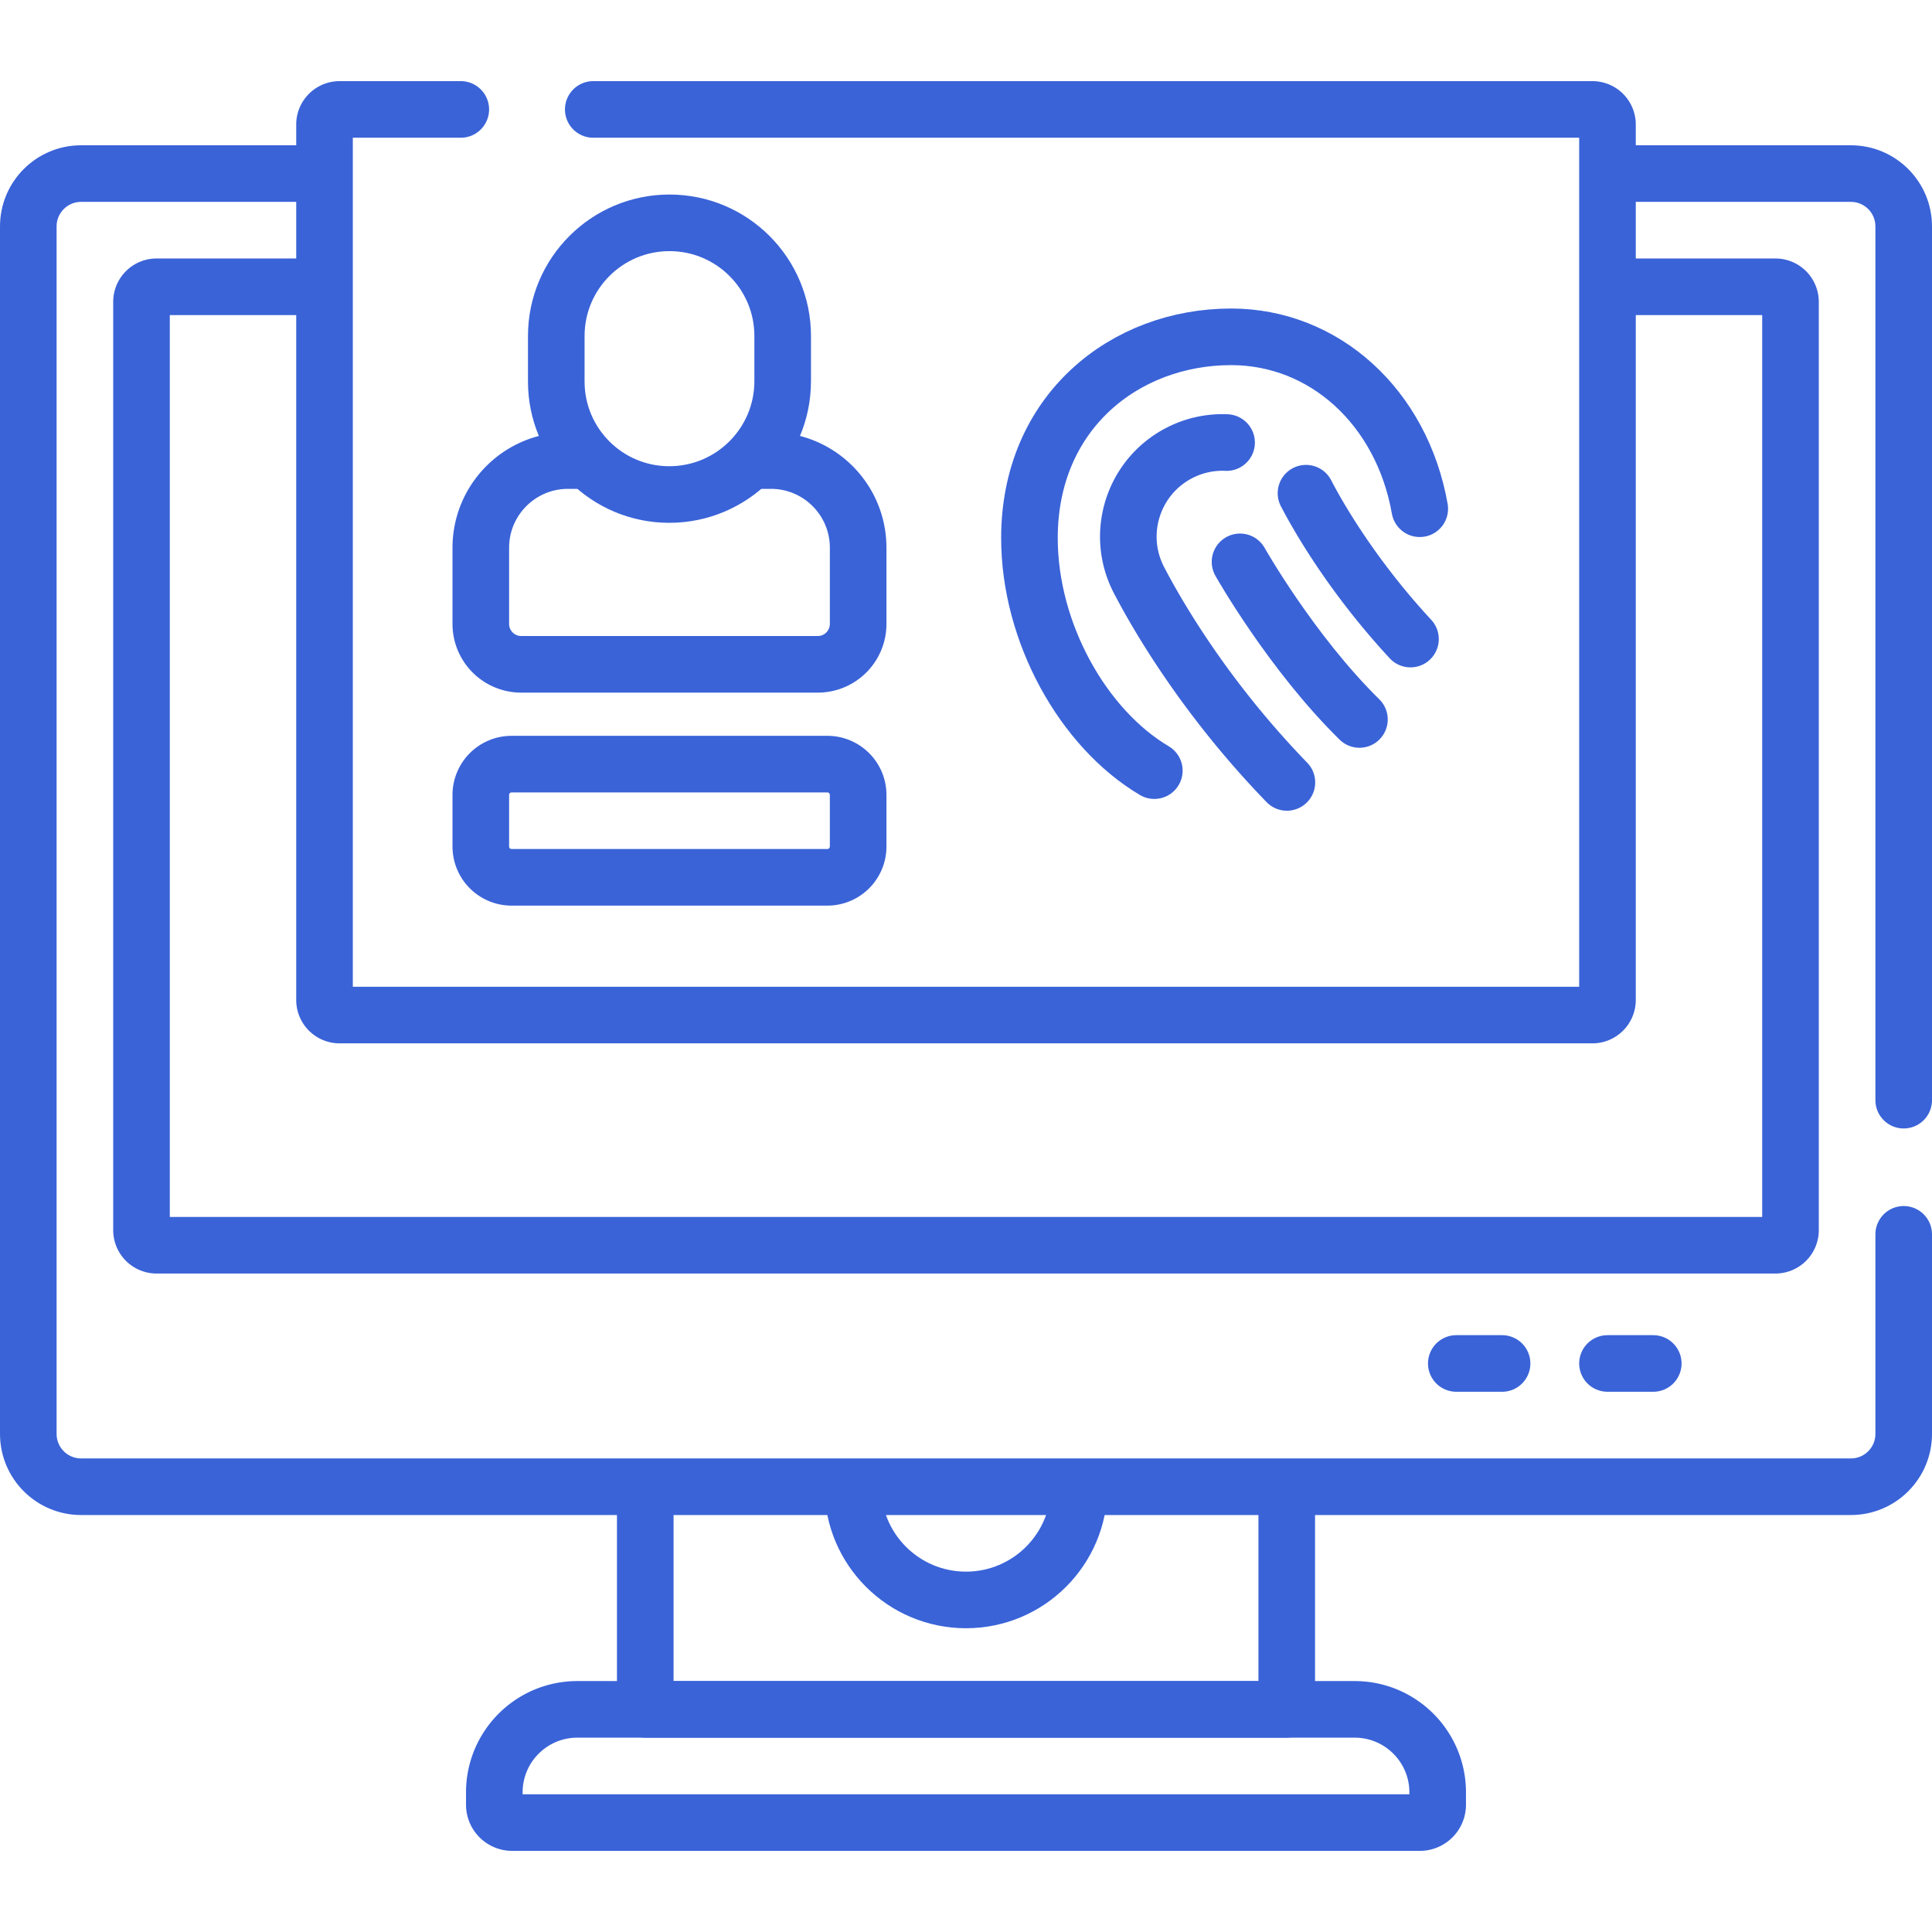
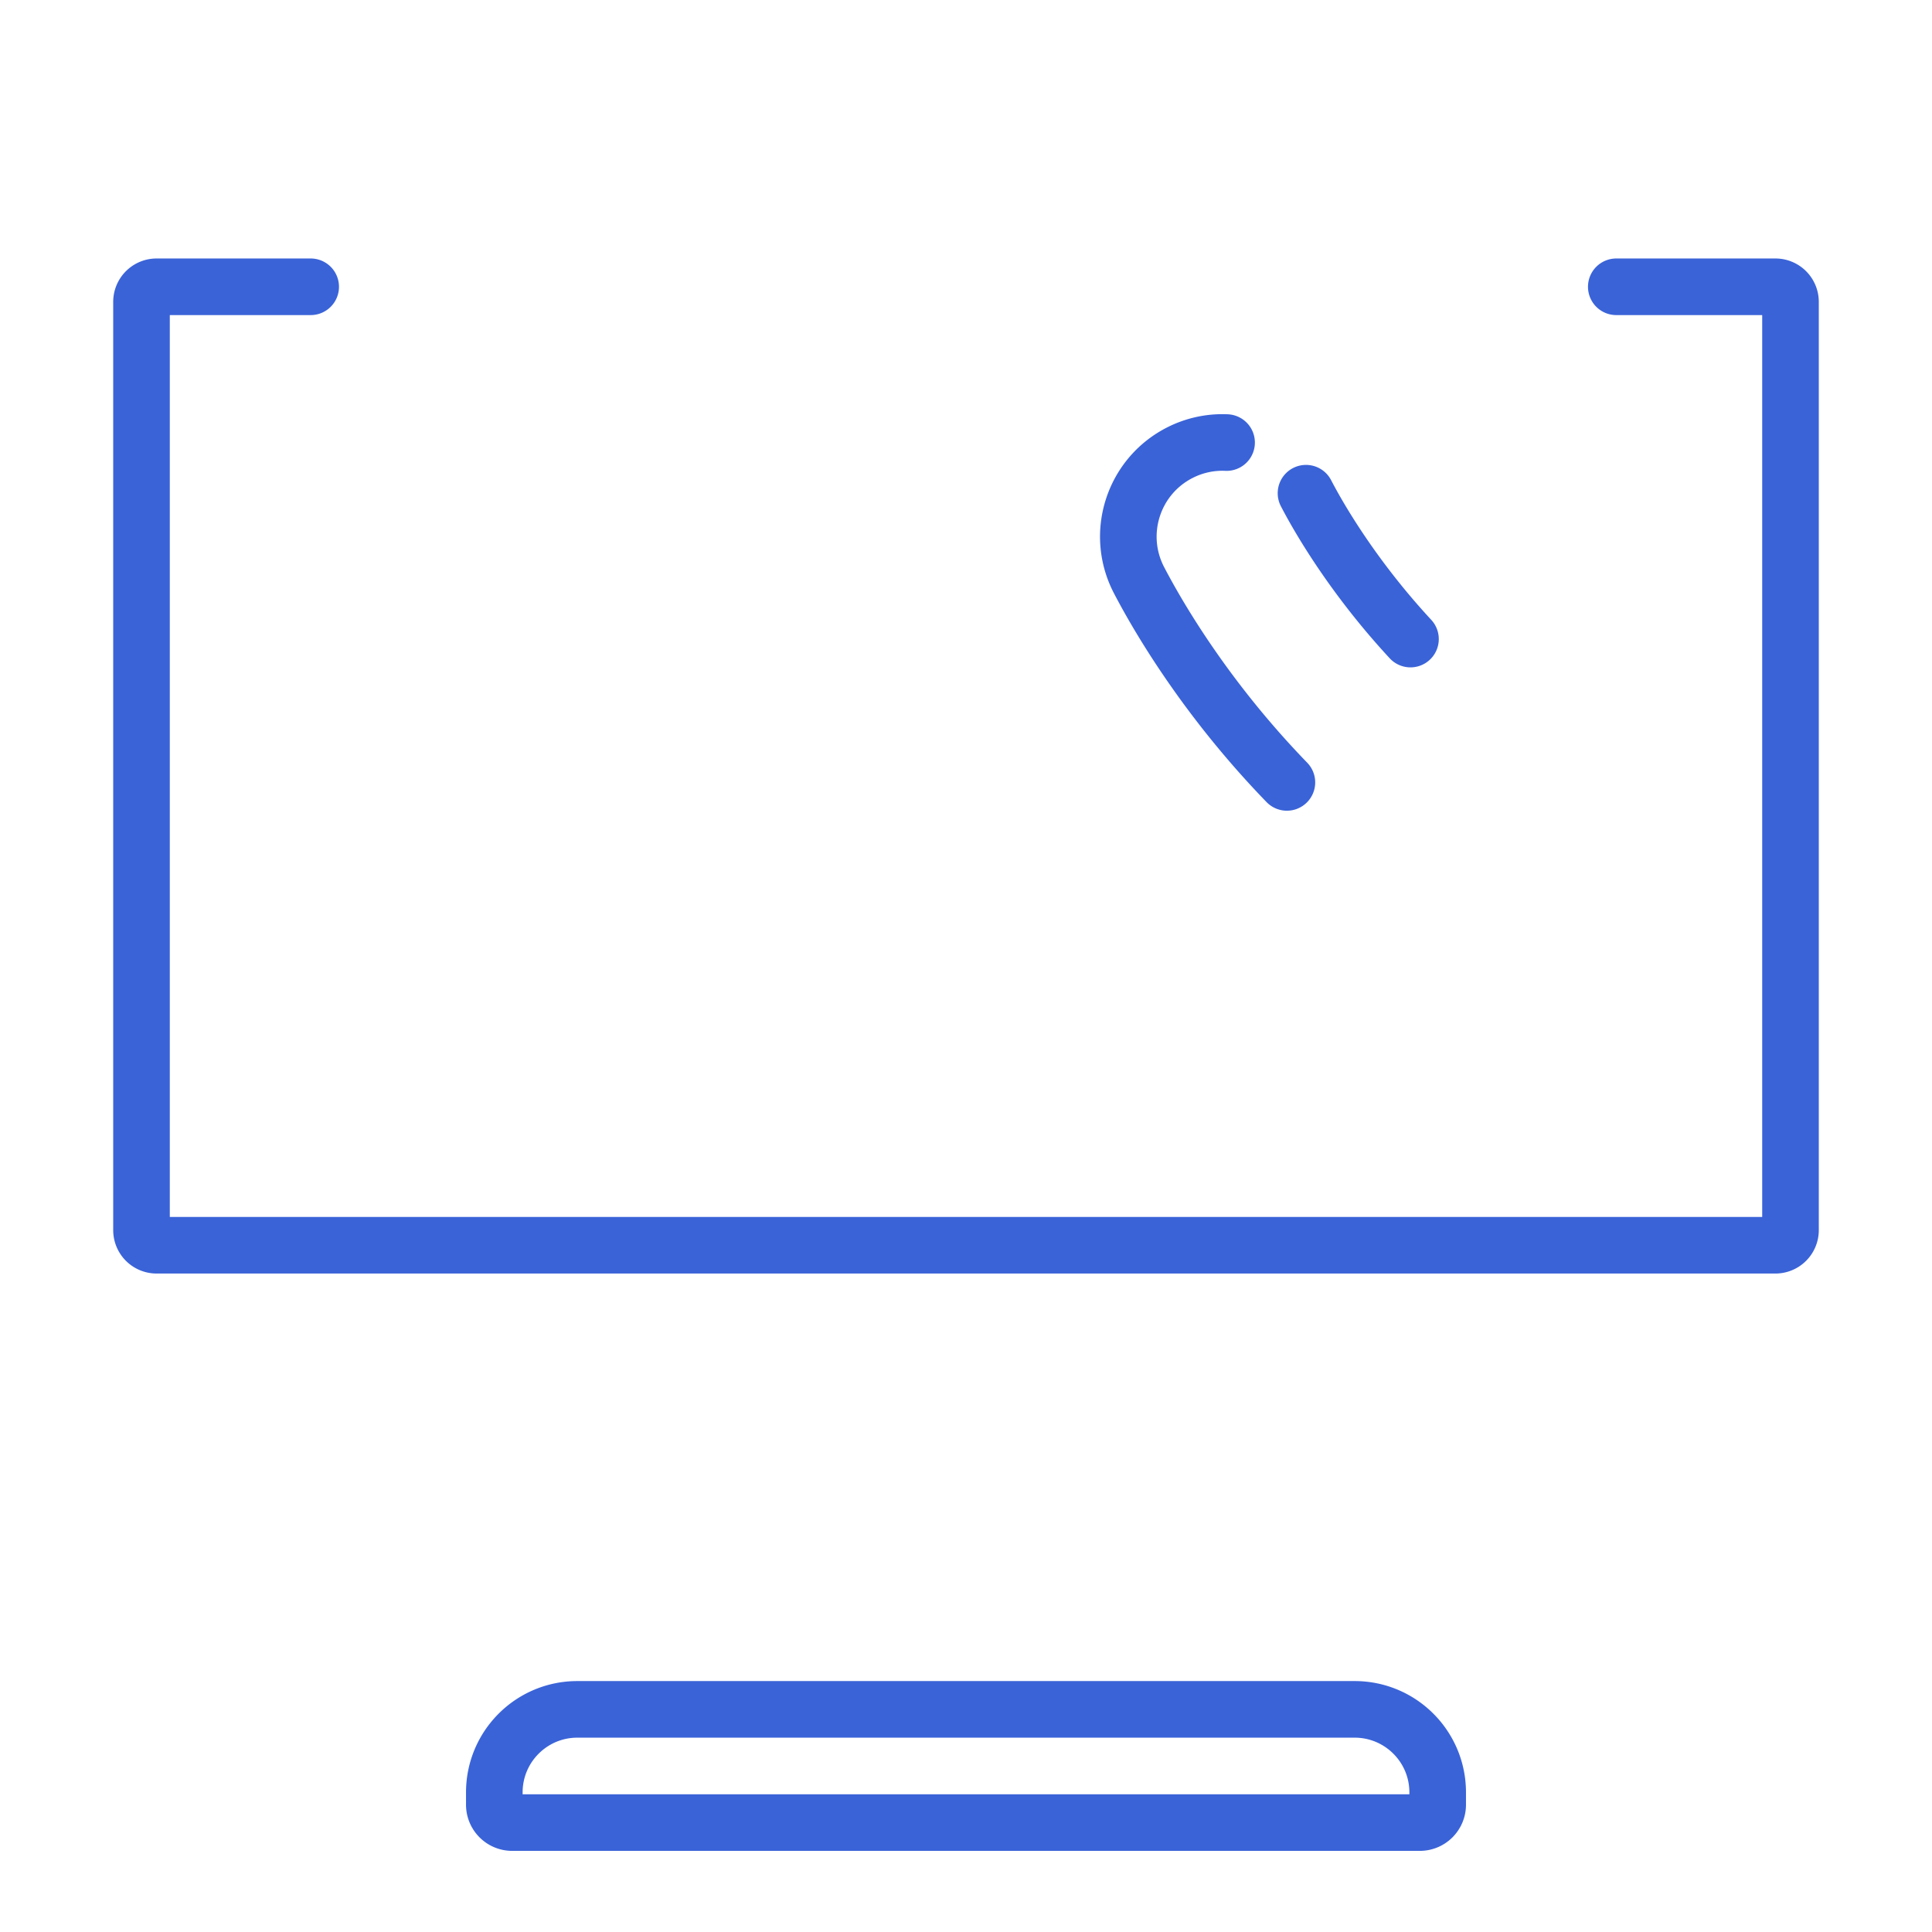
<svg xmlns="http://www.w3.org/2000/svg" version="1.1" width="512" height="512" x="0" y="0" viewBox="0 0 512 512" style="enable-background:new 0 0 512 512" xml:space="preserve" class="">
  <g>
-     <path d="M341 394v59H171v-59h55c0 16.57 13.43 30 30 30s30-13.43 30-30h55zM504.5 327.111V380c0 7.732-6.268 14-14 14h-469c-7.732 0-14-6.268-14-14V60c0-7.732 6.268-14 14-14h62.167M429 46h61.5c7.732 0 14 6.268 14 14v231.556" style="stroke-width:15;stroke-linecap:round;stroke-linejoin:round;stroke-miterlimit:10;" fill="none" stroke="#3a63d8" stroke-width="15" stroke-linecap="round" stroke-linejoin="round" stroke-miterlimit="10" data-original="#000000" opacity="1" />
    <path d="M428.333 76H470.5a4 4 0 0 1 4 4v246a4 4 0 0 1-4 4h-429a4 4 0 0 1-4-4V80a4 4 0 0 1 4-4h40.833M376.269 483H135.731a4.73 4.73 0 0 1-4.731-4.731V475c0-12.15 9.85-22 22-22h206c12.15 0 22 9.85 22 22v3.269a4.73 4.73 0 0 1-4.731 4.731z" style="stroke-width:15;stroke-linecap:round;stroke-linejoin:round;stroke-miterlimit:10;" fill="none" stroke="#3a63d8" stroke-width="15" stroke-linecap="round" stroke-linejoin="round" stroke-miterlimit="10" data-original="#000000" opacity="1" />
-     <path d="M157.222 29H422a4 4 0 0 1 4 4v232a4 4 0 0 1-4 4H90a4 4 0 0 1-4-4V33a4 4 0 0 1 4-4h32.111" style="stroke-width:15;stroke-linecap:round;stroke-linejoin:round;stroke-miterlimit:10;" fill="none" stroke="#3a63d8" stroke-width="15" stroke-linecap="round" stroke-linejoin="round" stroke-miterlimit="10" data-original="#000000" opacity="1" />
-     <path d="M199.667 122.053h4.639c12.765 0 23.113 10.348 23.113 23.113v20.175c0 5.916-4.796 10.711-10.711 10.711H138.13c-5.916 0-10.711-4.796-10.711-10.711v-20.175c0-12.765 10.348-23.113 23.113-23.113h3.134M219.248 232.5H135.59a8.17 8.17 0 0 1-8.171-8.171v-13.658a8.17 8.17 0 0 1 8.171-8.171h83.658a8.17 8.17 0 0 1 8.171 8.171v13.658a8.17 8.17 0 0 1-8.171 8.171z" style="stroke-width:15;stroke-linecap:round;stroke-linejoin:round;stroke-miterlimit:10;" fill="none" stroke="#3a63d8" stroke-width="15" stroke-linecap="round" stroke-linejoin="round" stroke-miterlimit="10" data-original="#000000" opacity="1" />
-     <path d="M147.419 101.107V89.053c0-16.569 13.431-30 30-30h0c16.569 0 30 13.431 30 30V101c0 16.598-13.455 30.053-30.053 30.053h0c-16.539 0-29.947-13.407-29.947-29.946zM305.908 204.227c-18.938-11.213-33.094-36.643-33.094-61.63 0-33.384 25.27-53.335 53.453-53.335 24.645 0 45.21 18.572 49.984 45.558" style="stroke-width:15;stroke-linecap:round;stroke-linejoin:round;stroke-miterlimit:10;" fill="none" stroke="#3a63d8" stroke-width="15" stroke-linecap="round" stroke-linejoin="round" stroke-miterlimit="10" data-original="#000000" opacity="1" />
    <path d="M346.104 130.703c3.022 5.827 12.013 21.728 27.687 38.655M341.039 207.345c-21.869-22.557-34.503-44.595-39.201-53.624-6.355-12.229-1.6-27.292 10.629-33.647a24.81 24.81 0 0 1 12.589-2.791" style="stroke-width:15;stroke-linecap:round;stroke-linejoin:round;stroke-miterlimit:10;" fill="none" stroke="#3a63d8" stroke-width="15" stroke-linecap="round" stroke-linejoin="round" stroke-miterlimit="10" data-original="#000000" opacity="1" />
-     <path d="M328.619 148.897s13.54 23.984 31.646 41.768M438.132 361.333H426M398.066 361.333h-12.132" style="stroke-width:15;stroke-linecap:round;stroke-linejoin:round;stroke-miterlimit:10;" fill="none" stroke="#3a63d8" stroke-width="15" stroke-linecap="round" stroke-linejoin="round" stroke-miterlimit="10" data-original="#000000" opacity="1" />
  </g>
</svg>